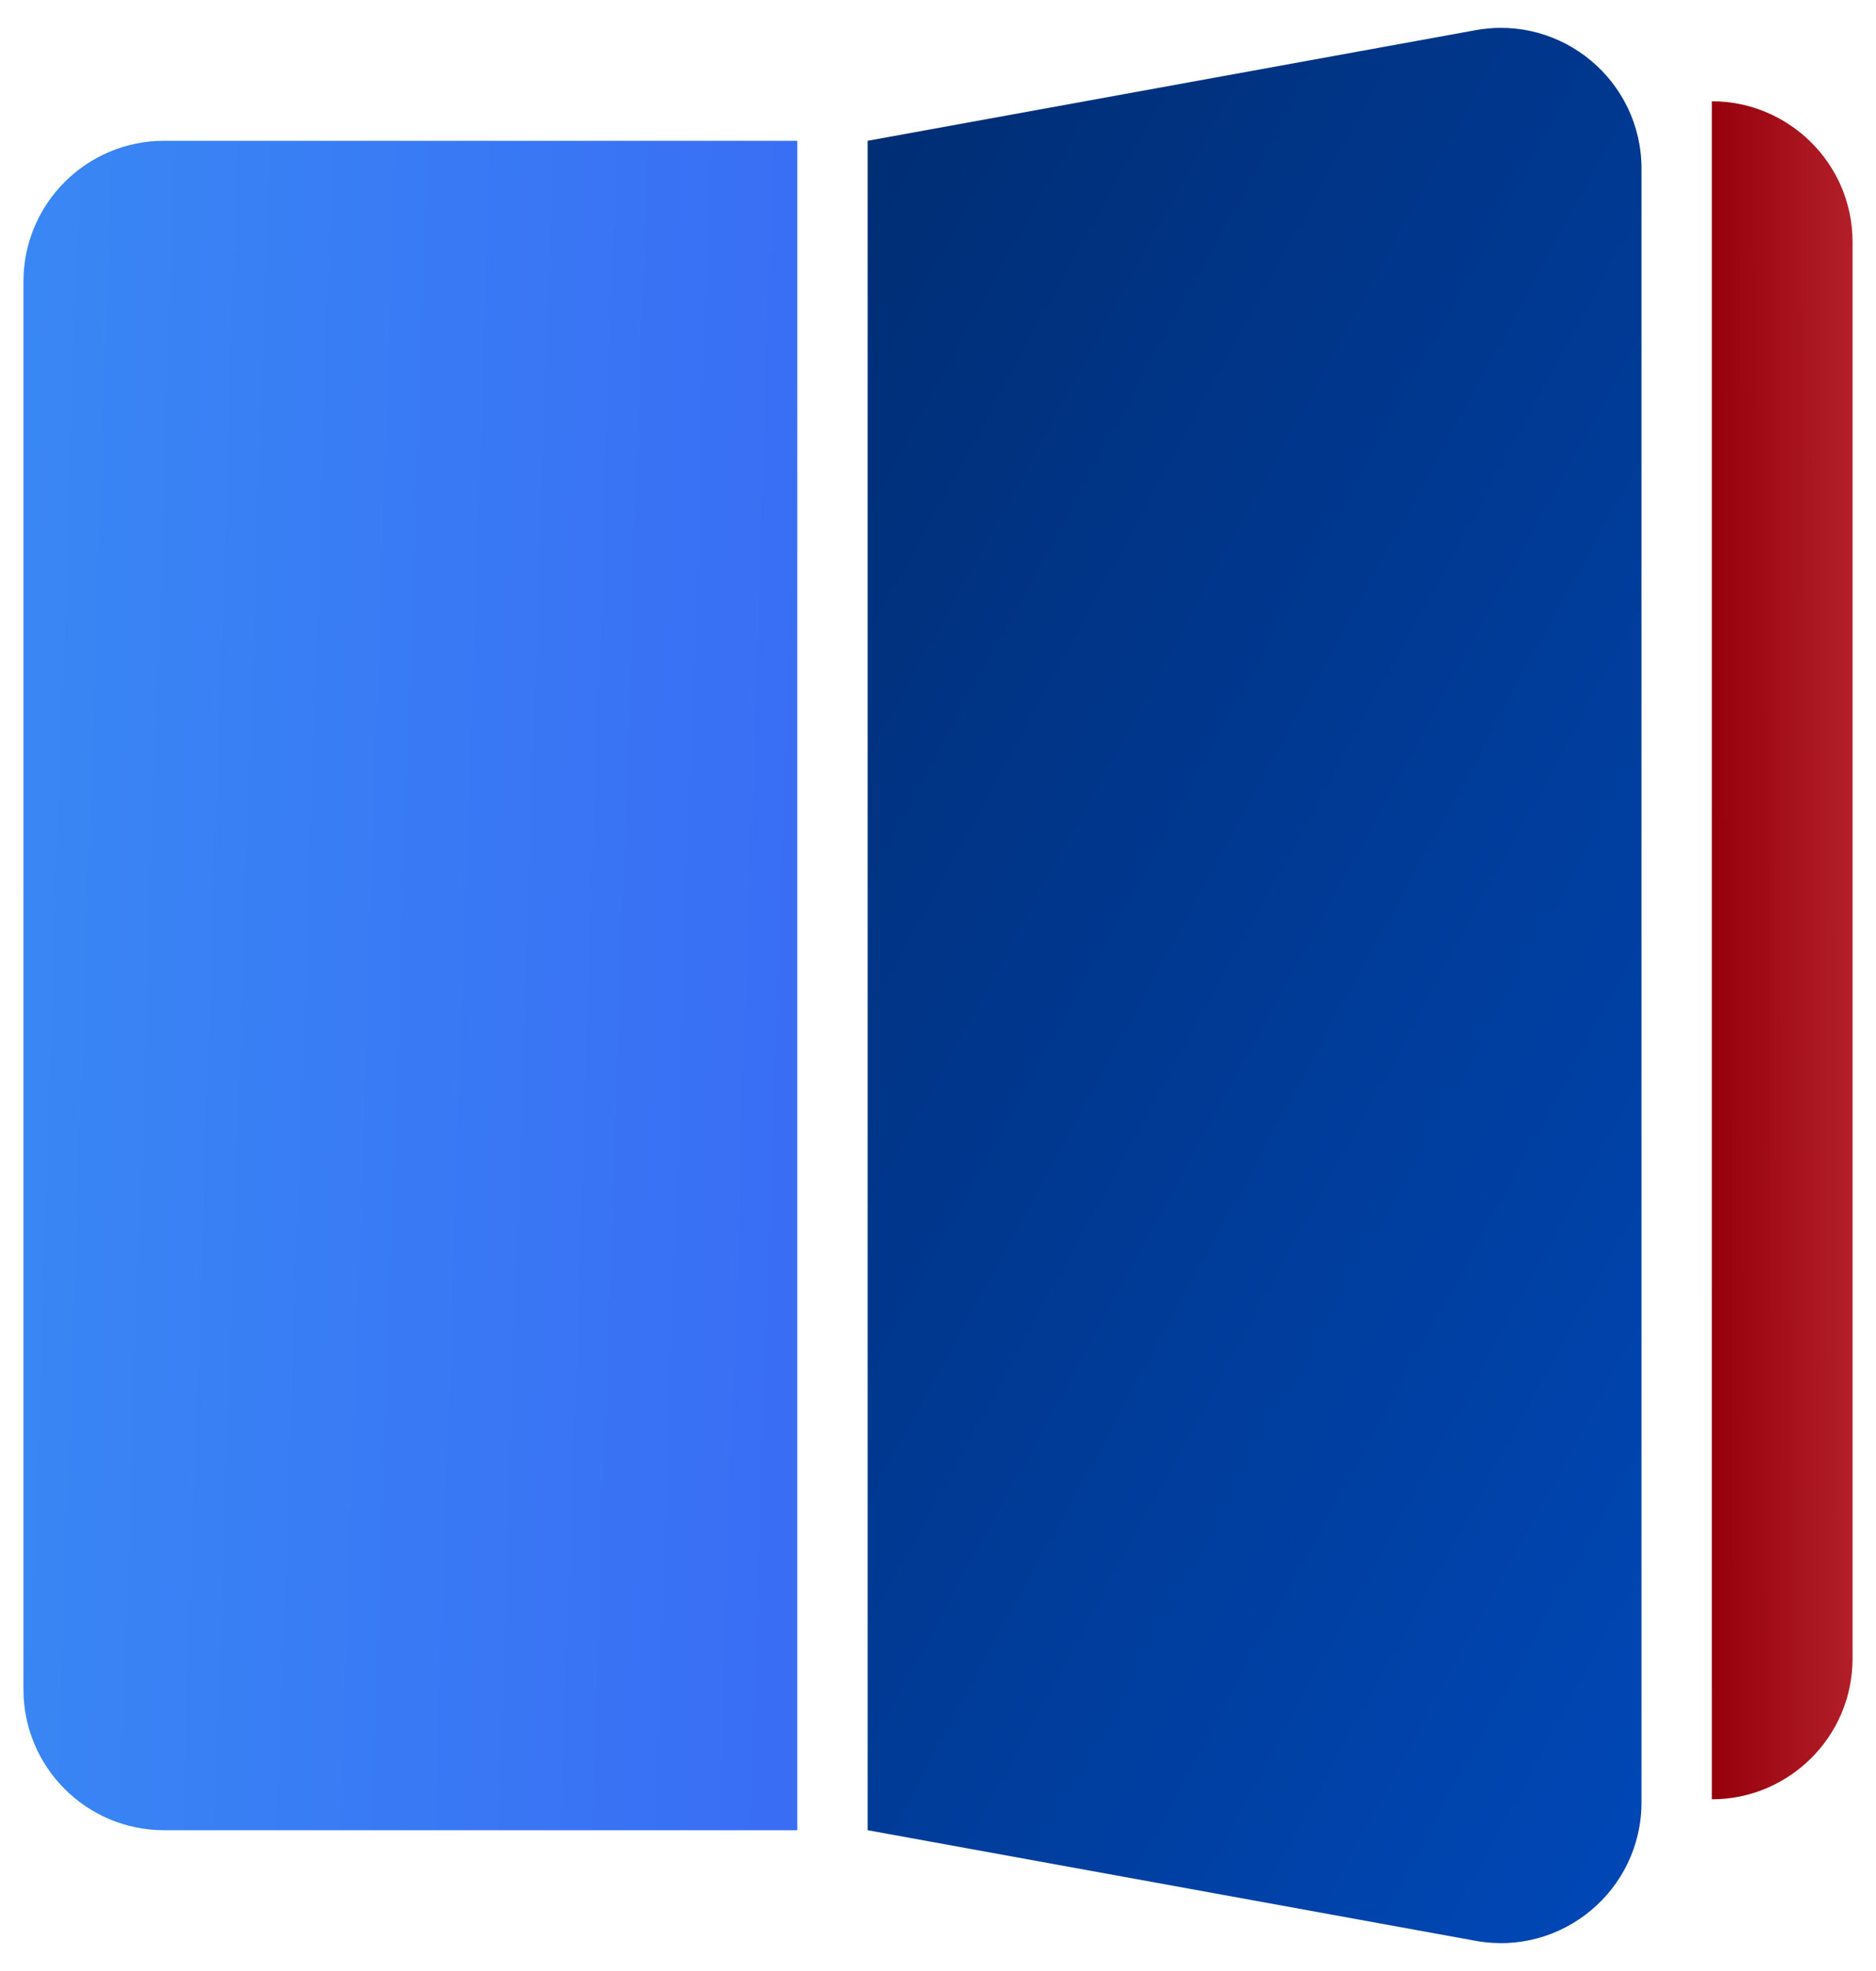
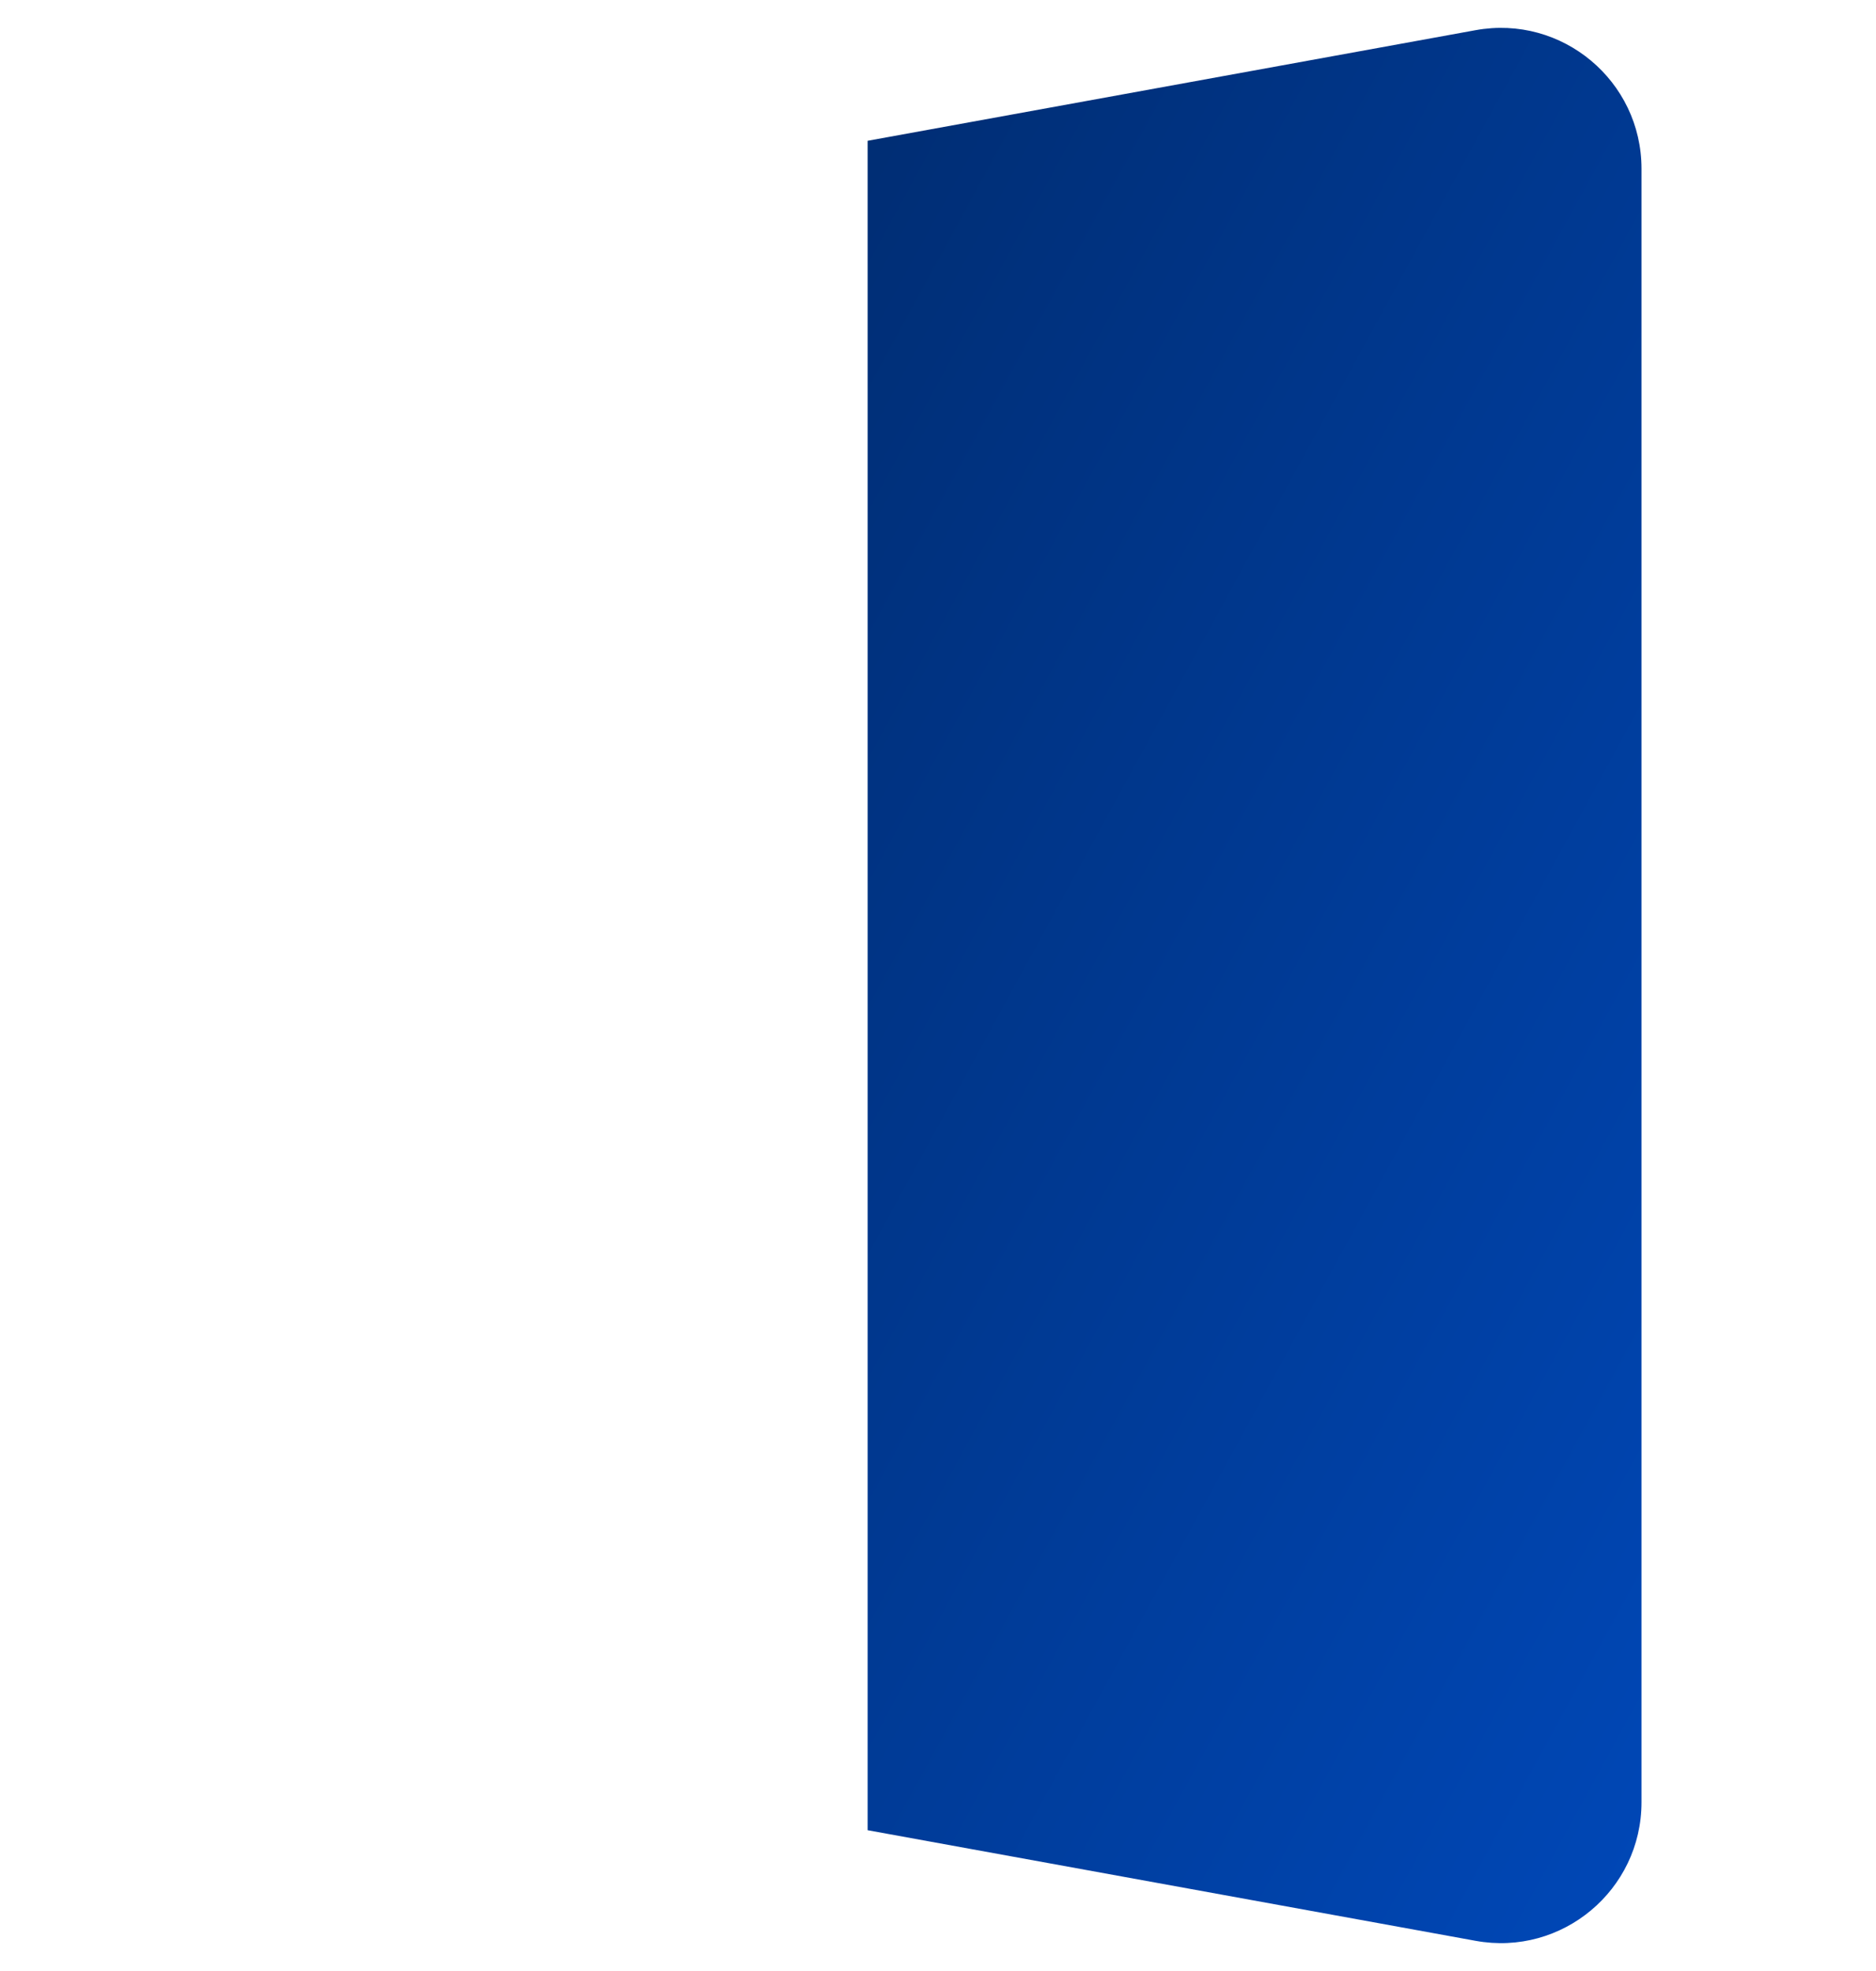
<svg xmlns="http://www.w3.org/2000/svg" width="40" height="42" viewBox="0 0 40 42" fill="none">
-   <path d="M0.5 6C0.5 4.343 1.843 3 3.5 3H17V39H3.5C1.843 39 0.5 37.657 0.5 36V6Z" fill="url(#paint0_linear_6659_4663)" />
-   <path d="M36.5 38.341C38.118 38.345 39.5 37.031 39.5 35.34V5.159C39.5 3.468 38.118 2.155 36.5 2.158V38.341Z" fill="url(#paint1_linear_6659_4663)" />
  <path d="M18.5 3L31.463 0.643C33.305 0.308 35 1.723 35 3.595V38.405C35 40.277 33.305 41.692 31.463 41.357L18.5 39V3Z" fill="url(#paint2_linear_6659_4663)" />
  <defs>
    <linearGradient id="paint0_linear_6659_4663" x1="0.708" y1="3" x2="18.165" y2="3.574" gradientUnits="userSpaceOnUse">
      <stop stop-color="#3987F4" />
      <stop offset="1" stop-color="#396DF4" />
    </linearGradient>
    <linearGradient id="paint1_linear_6659_4663" x1="39.385" y1="6.179" x2="36.45" y2="6.184" gradientUnits="userSpaceOnUse">
      <stop stop-color="#B21E28" />
      <stop offset="1" stop-color="#95000A" />
    </linearGradient>
    <linearGradient id="paint2_linear_6659_4663" x1="19.084" y1="0.594" x2="47.95" y2="16.359" gradientUnits="userSpaceOnUse">
      <stop stop-color="#002D73" />
      <stop offset="1" stop-color="#0047B6" />
    </linearGradient>
  </defs>
</svg>